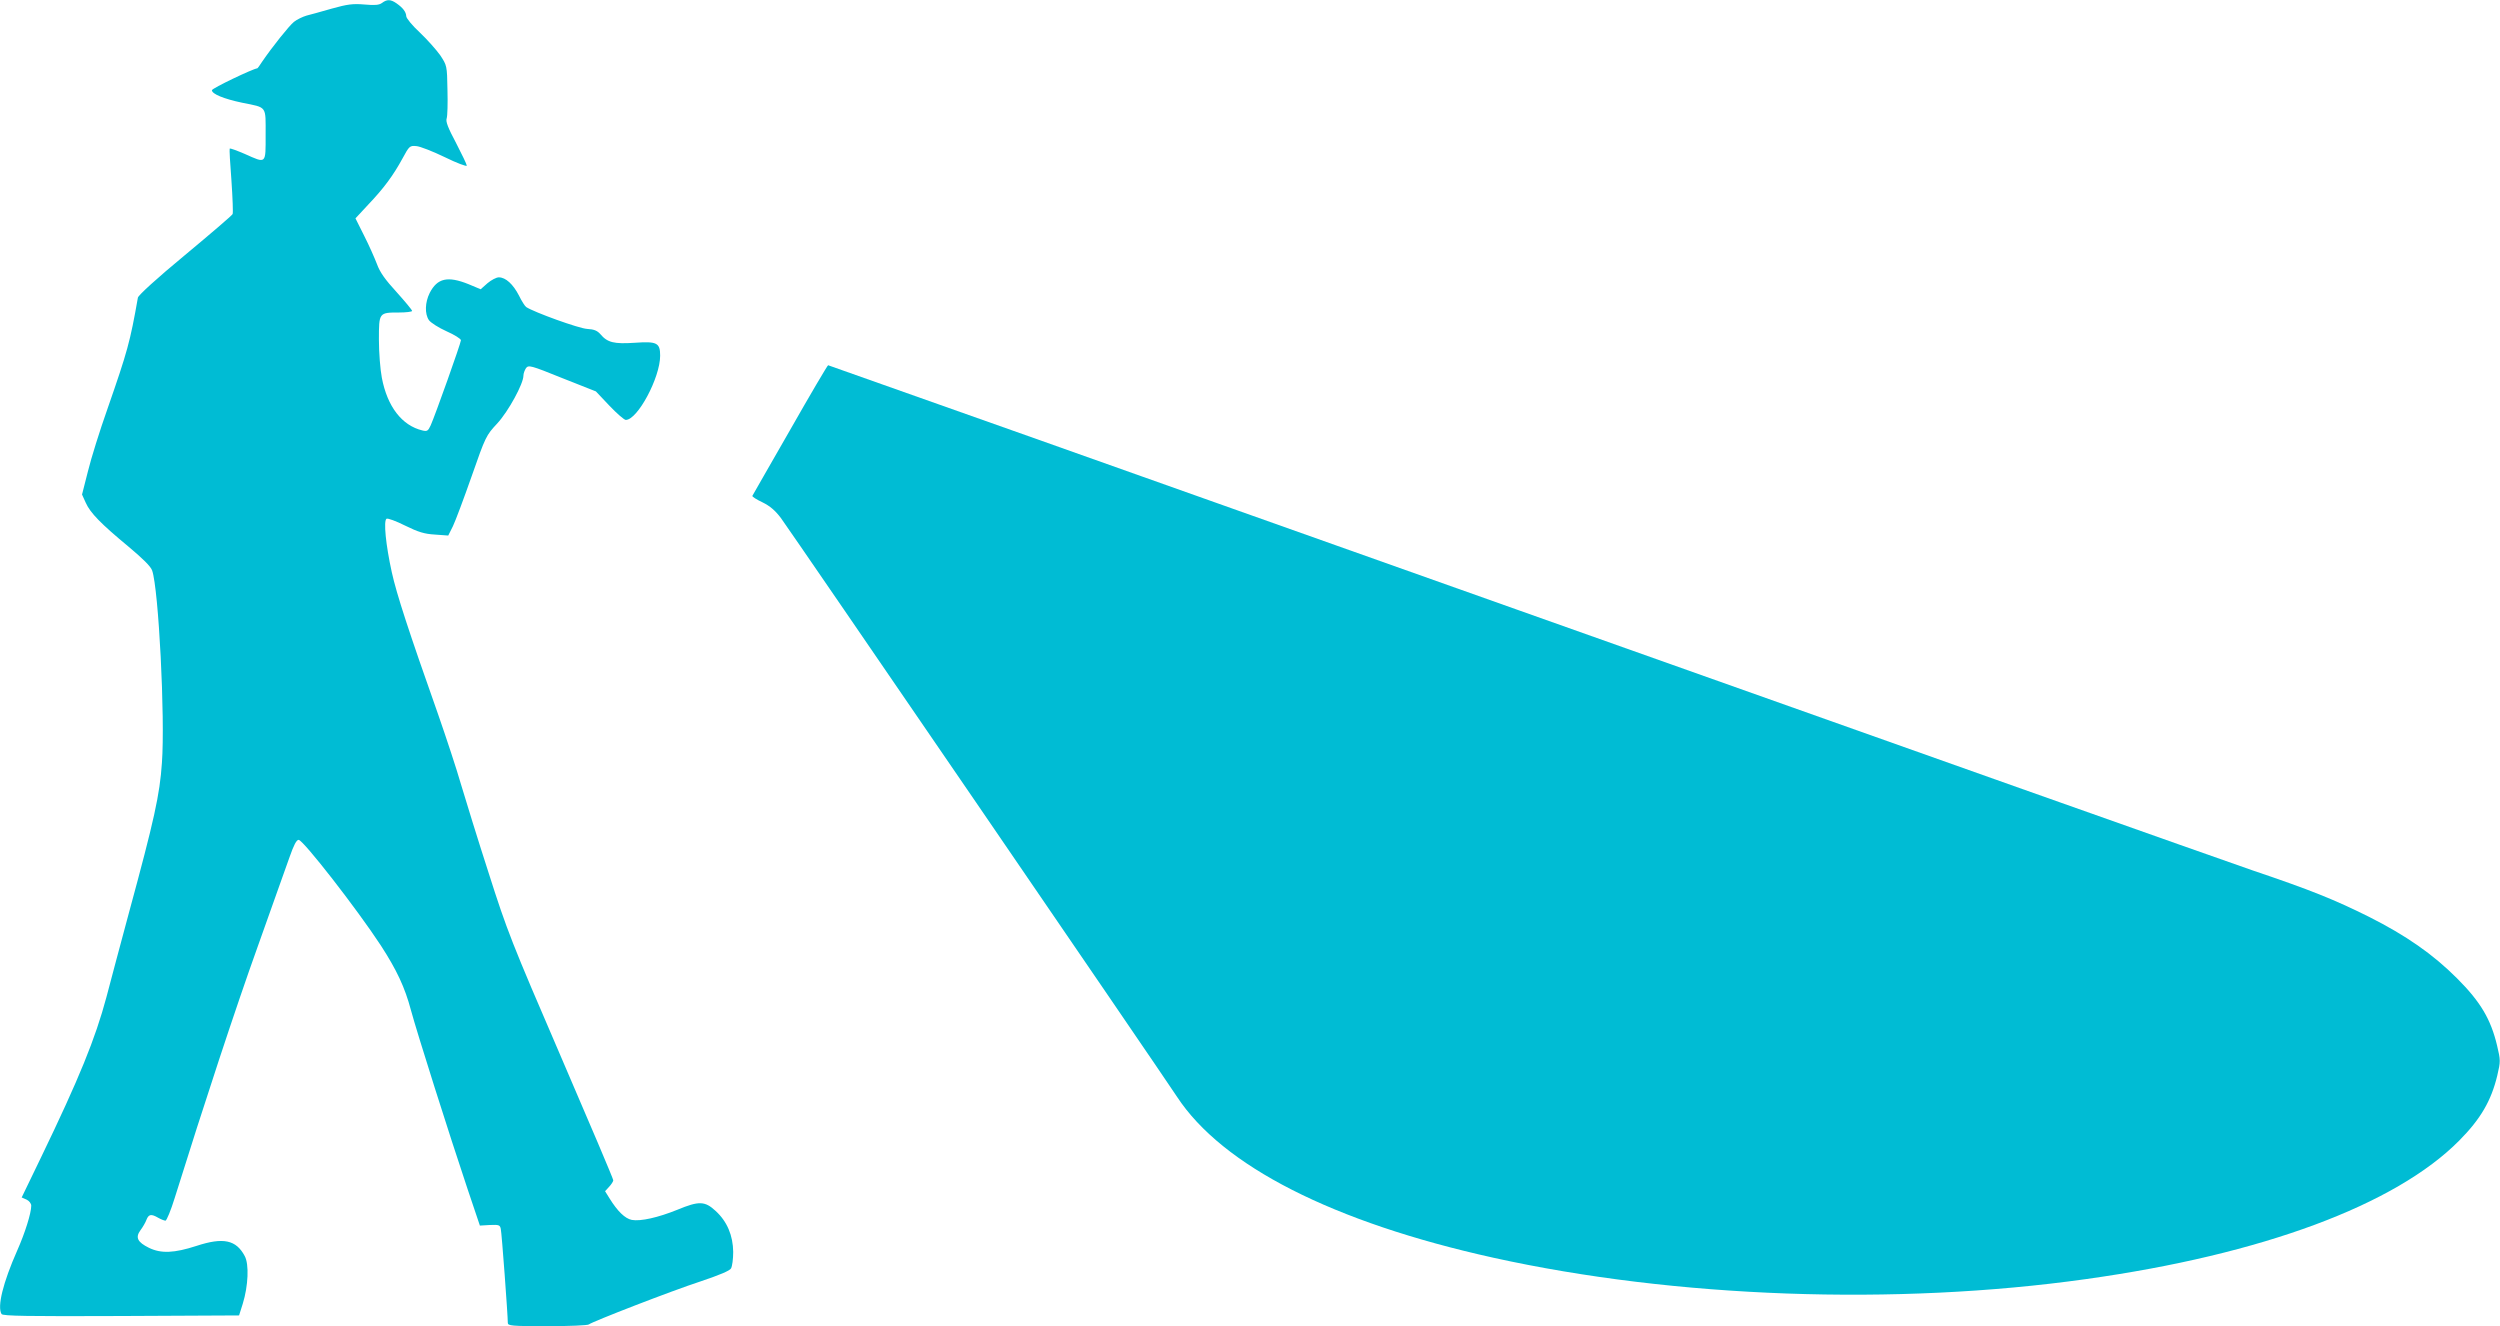
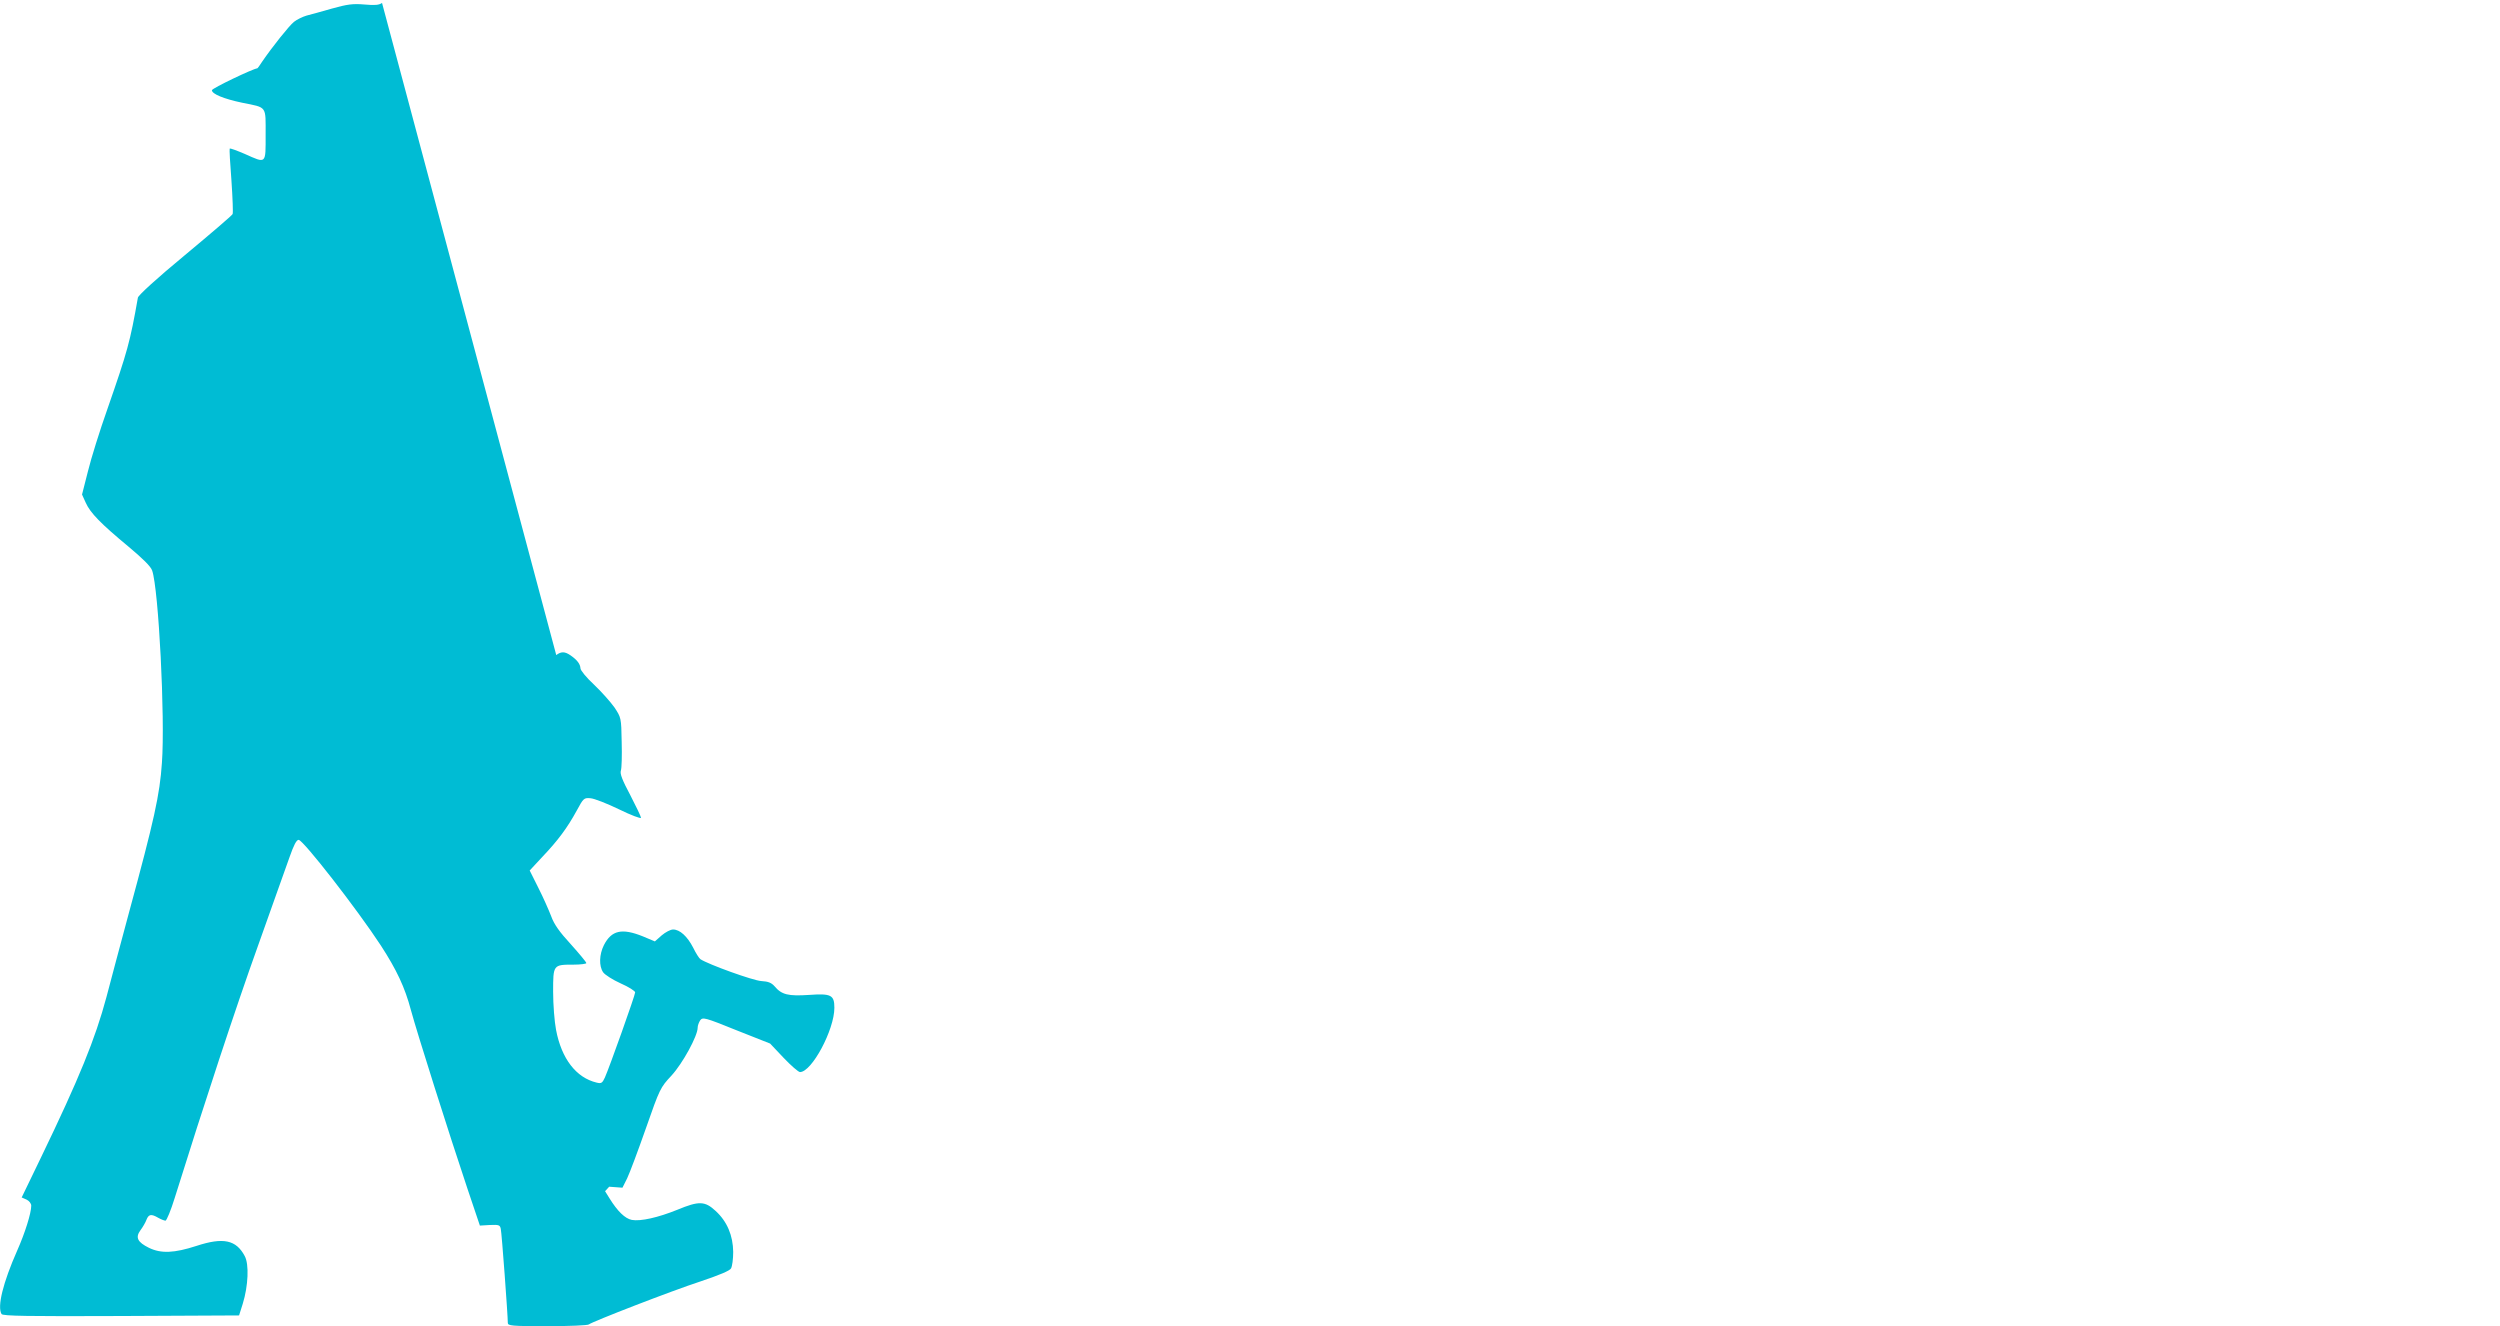
<svg xmlns="http://www.w3.org/2000/svg" version="1.0" width="1280pt" height="679pt" viewBox="0 0 1280 679" preserveAspectRatio="xMidYMid meet">
  <g transform="translate(0,679) scale(0.1,-0.1)" fill="#00bcd4" stroke="none">
-     <path d="M1956 6775 c-15 -11 -36 -13 -91 -8 -59 5 -87 1 -166 -21 -52 -15 -110 -31 -130 -36 -20 -6 -49 -20 -64 -32 -25 -20 -111 -128 -163 -204 -12 -19 -23 -34 -25 -34 -20 -1 -232 -102 -232 -112 0 -19 60 -44 155 -64 129 -26 120 -14 120 -164 0 -152 5 -148 -107 -98 -40 17 -74 30 -77 27 -2 -2 2 -76 9 -164 6 -88 9 -165 6 -171 -3 -7 -113 -101 -244 -210 -144 -119 -239 -206 -241 -218 -40 -227 -53 -274 -156 -570 -39 -110 -84 -254 -100 -320 l-30 -118 19 -42 c23 -52 78 -108 218 -224 73 -61 115 -102 122 -123 33 -94 67 -755 50 -985 -11 -163 -39 -290 -169 -768 -43 -160 -95 -354 -115 -431 -57 -213 -139 -415 -335 -821 l-99 -205 25 -11 c13 -6 24 -20 24 -31 0 -38 -32 -140 -72 -230 -73 -165 -103 -288 -80 -325 7 -10 136 -12 612 -10 l604 3 19 60 c28 91 33 202 10 244 -44 83 -110 97 -247 52 -114 -37 -181 -40 -243 -10 -59 29 -71 53 -44 90 12 16 26 40 31 54 11 28 24 31 60 10 14 -8 30 -14 37 -15 6 0 28 53 48 118 147 471 312 973 425 1287 72 204 146 409 163 458 21 60 35 87 46 87 24 -1 300 -356 421 -541 81 -125 123 -214 154 -331 31 -115 198 -642 289 -913 l64 -190 51 3 c47 2 52 0 56 -20 5 -21 36 -442 36 -481 0 -15 18 -17 203 -17 112 0 207 4 212 9 17 14 421 171 574 221 95 32 148 54 154 66 6 11 11 48 11 84 -1 84 -31 156 -90 210 -55 51 -85 52 -196 6 -99 -40 -188 -60 -233 -52 -35 7 -73 44 -114 110 l-23 37 21 23 c11 12 21 27 21 33 0 7 -121 292 -269 635 -252 584 -275 643 -369 938 -56 173 -119 378 -142 455 -22 77 -75 237 -116 355 -152 430 -213 617 -238 730 -31 141 -43 264 -27 274 6 4 49 -12 95 -35 67 -33 99 -43 153 -46 l68 -5 24 48 c13 27 56 142 96 256 71 203 74 209 131 270 57 62 134 203 134 245 0 11 6 27 13 38 13 17 23 15 186 -51 l172 -68 69 -73 c38 -40 76 -73 84 -73 60 0 176 216 176 329 0 66 -17 74 -130 66 -106 -7 -140 1 -176 44 -16 18 -32 25 -68 27 -41 2 -271 85 -312 112 -6 4 -23 30 -37 59 -30 58 -68 93 -103 93 -13 0 -39 -14 -58 -30 l-35 -31 -62 26 c-107 43 -160 31 -199 -45 -24 -48 -26 -107 -4 -139 9 -13 50 -39 90 -57 41 -18 74 -39 74 -46 0 -14 -132 -385 -155 -436 -13 -28 -18 -32 -42 -26 -105 25 -180 122 -208 270 -8 41 -15 129 -15 195 0 139 0 139 104 139 36 0 66 4 66 8 0 5 -36 48 -79 96 -58 63 -86 102 -101 144 -12 31 -41 97 -66 146 l-44 88 65 70 c80 84 128 149 176 237 34 63 37 66 70 63 19 -1 85 -27 147 -57 61 -30 112 -49 112 -43 0 6 -25 58 -55 116 -41 77 -54 110 -48 126 4 11 6 77 4 146 -2 125 -3 125 -37 177 -20 28 -67 81 -105 117 -38 35 -69 73 -69 83 -1 22 -17 43 -50 66 -30 21 -49 21 -74 2z" />
-     <path d="M4045 4588 c-105 -182 -191 -334 -193 -337 -1 -4 22 -19 52 -33 39 -19 66 -43 94 -80 48 -65 1946 -2838 2028 -2963 232 -354 799 -643 1622 -825 928 -205 2058 -246 3032 -109 903 126 1585 380 1911 709 110 111 164 204 195 333 17 73 17 78 -1 154 -32 134 -84 223 -205 344 -123 123 -260 219 -453 316 -175 87 -296 136 -592 236 -137 47 -1834 648 -3769 1336 -1936 688 -3523 1251 -3526 1251 -3 0 -91 -149 -195 -332z" />
+     <path d="M1956 6775 c-15 -11 -36 -13 -91 -8 -59 5 -87 1 -166 -21 -52 -15 -110 -31 -130 -36 -20 -6 -49 -20 -64 -32 -25 -20 -111 -128 -163 -204 -12 -19 -23 -34 -25 -34 -20 -1 -232 -102 -232 -112 0 -19 60 -44 155 -64 129 -26 120 -14 120 -164 0 -152 5 -148 -107 -98 -40 17 -74 30 -77 27 -2 -2 2 -76 9 -164 6 -88 9 -165 6 -171 -3 -7 -113 -101 -244 -210 -144 -119 -239 -206 -241 -218 -40 -227 -53 -274 -156 -570 -39 -110 -84 -254 -100 -320 l-30 -118 19 -42 c23 -52 78 -108 218 -224 73 -61 115 -102 122 -123 33 -94 67 -755 50 -985 -11 -163 -39 -290 -169 -768 -43 -160 -95 -354 -115 -431 -57 -213 -139 -415 -335 -821 l-99 -205 25 -11 c13 -6 24 -20 24 -31 0 -38 -32 -140 -72 -230 -73 -165 -103 -288 -80 -325 7 -10 136 -12 612 -10 l604 3 19 60 c28 91 33 202 10 244 -44 83 -110 97 -247 52 -114 -37 -181 -40 -243 -10 -59 29 -71 53 -44 90 12 16 26 40 31 54 11 28 24 31 60 10 14 -8 30 -14 37 -15 6 0 28 53 48 118 147 471 312 973 425 1287 72 204 146 409 163 458 21 60 35 87 46 87 24 -1 300 -356 421 -541 81 -125 123 -214 154 -331 31 -115 198 -642 289 -913 l64 -190 51 3 c47 2 52 0 56 -20 5 -21 36 -442 36 -481 0 -15 18 -17 203 -17 112 0 207 4 212 9 17 14 421 171 574 221 95 32 148 54 154 66 6 11 11 48 11 84 -1 84 -31 156 -90 210 -55 51 -85 52 -196 6 -99 -40 -188 -60 -233 -52 -35 7 -73 44 -114 110 l-23 37 21 23 l68 -5 24 48 c13 27 56 142 96 256 71 203 74 209 131 270 57 62 134 203 134 245 0 11 6 27 13 38 13 17 23 15 186 -51 l172 -68 69 -73 c38 -40 76 -73 84 -73 60 0 176 216 176 329 0 66 -17 74 -130 66 -106 -7 -140 1 -176 44 -16 18 -32 25 -68 27 -41 2 -271 85 -312 112 -6 4 -23 30 -37 59 -30 58 -68 93 -103 93 -13 0 -39 -14 -58 -30 l-35 -31 -62 26 c-107 43 -160 31 -199 -45 -24 -48 -26 -107 -4 -139 9 -13 50 -39 90 -57 41 -18 74 -39 74 -46 0 -14 -132 -385 -155 -436 -13 -28 -18 -32 -42 -26 -105 25 -180 122 -208 270 -8 41 -15 129 -15 195 0 139 0 139 104 139 36 0 66 4 66 8 0 5 -36 48 -79 96 -58 63 -86 102 -101 144 -12 31 -41 97 -66 146 l-44 88 65 70 c80 84 128 149 176 237 34 63 37 66 70 63 19 -1 85 -27 147 -57 61 -30 112 -49 112 -43 0 6 -25 58 -55 116 -41 77 -54 110 -48 126 4 11 6 77 4 146 -2 125 -3 125 -37 177 -20 28 -67 81 -105 117 -38 35 -69 73 -69 83 -1 22 -17 43 -50 66 -30 21 -49 21 -74 2z" />
  </g>
</svg>